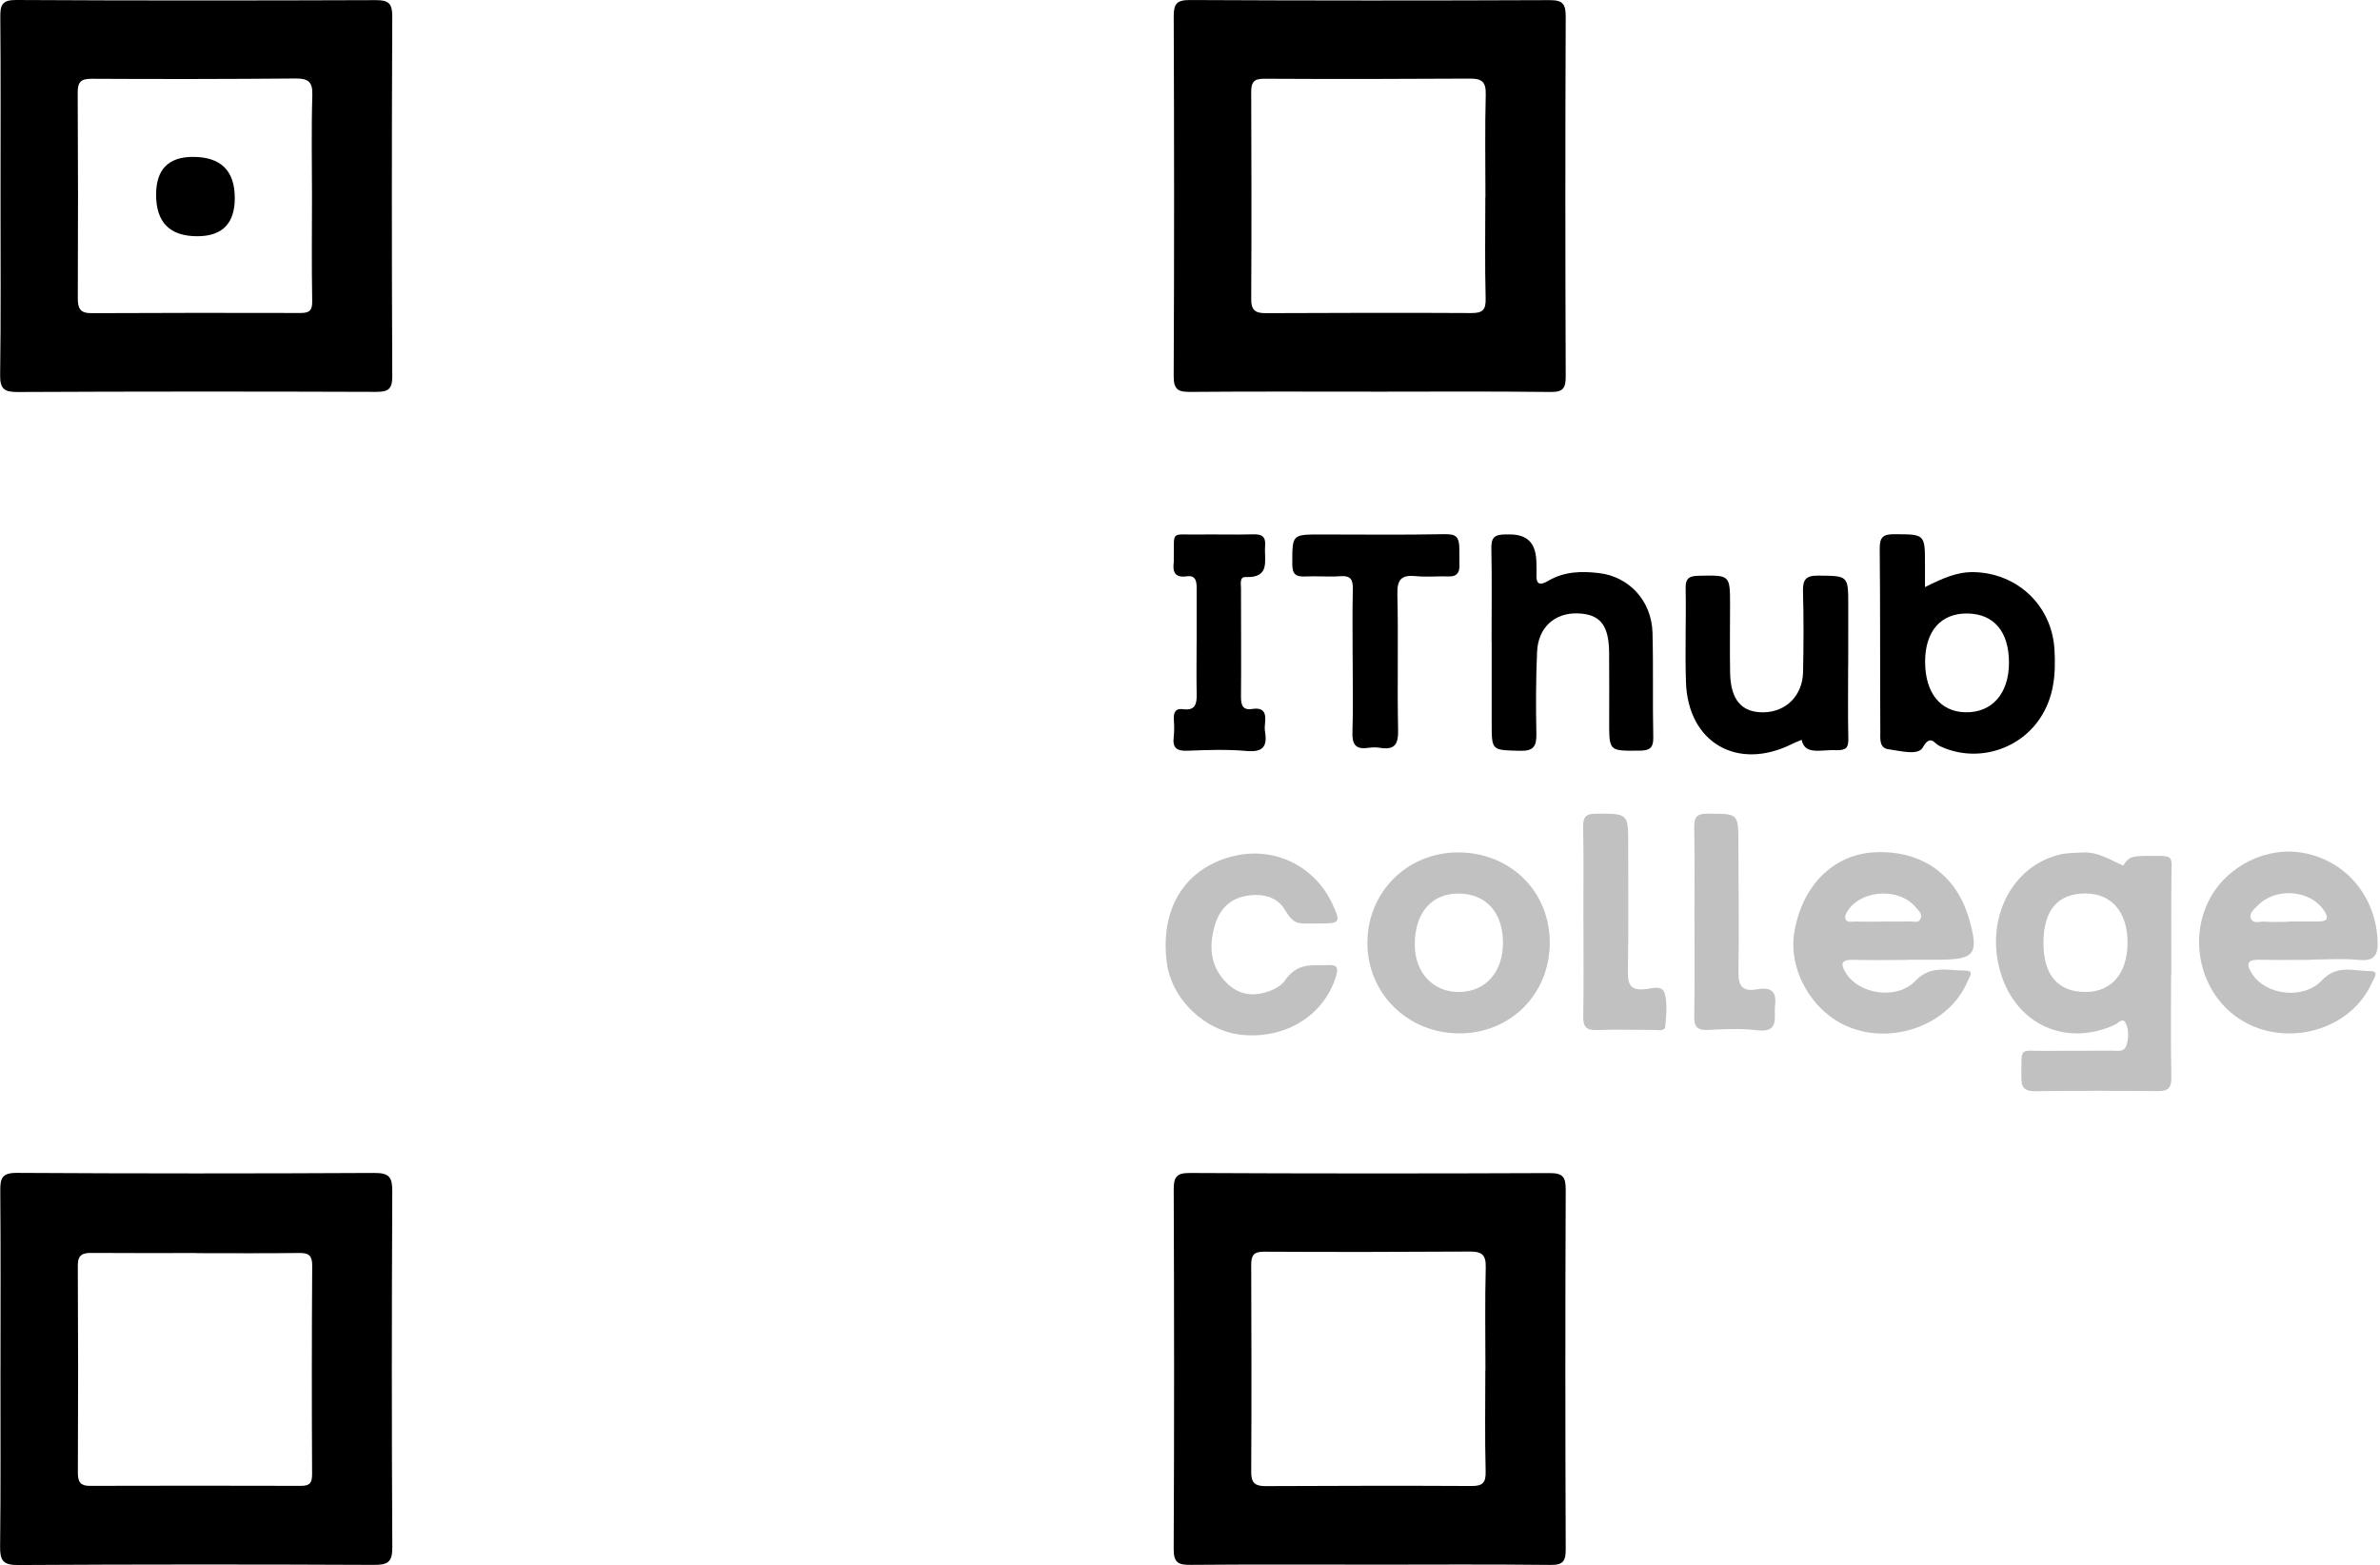
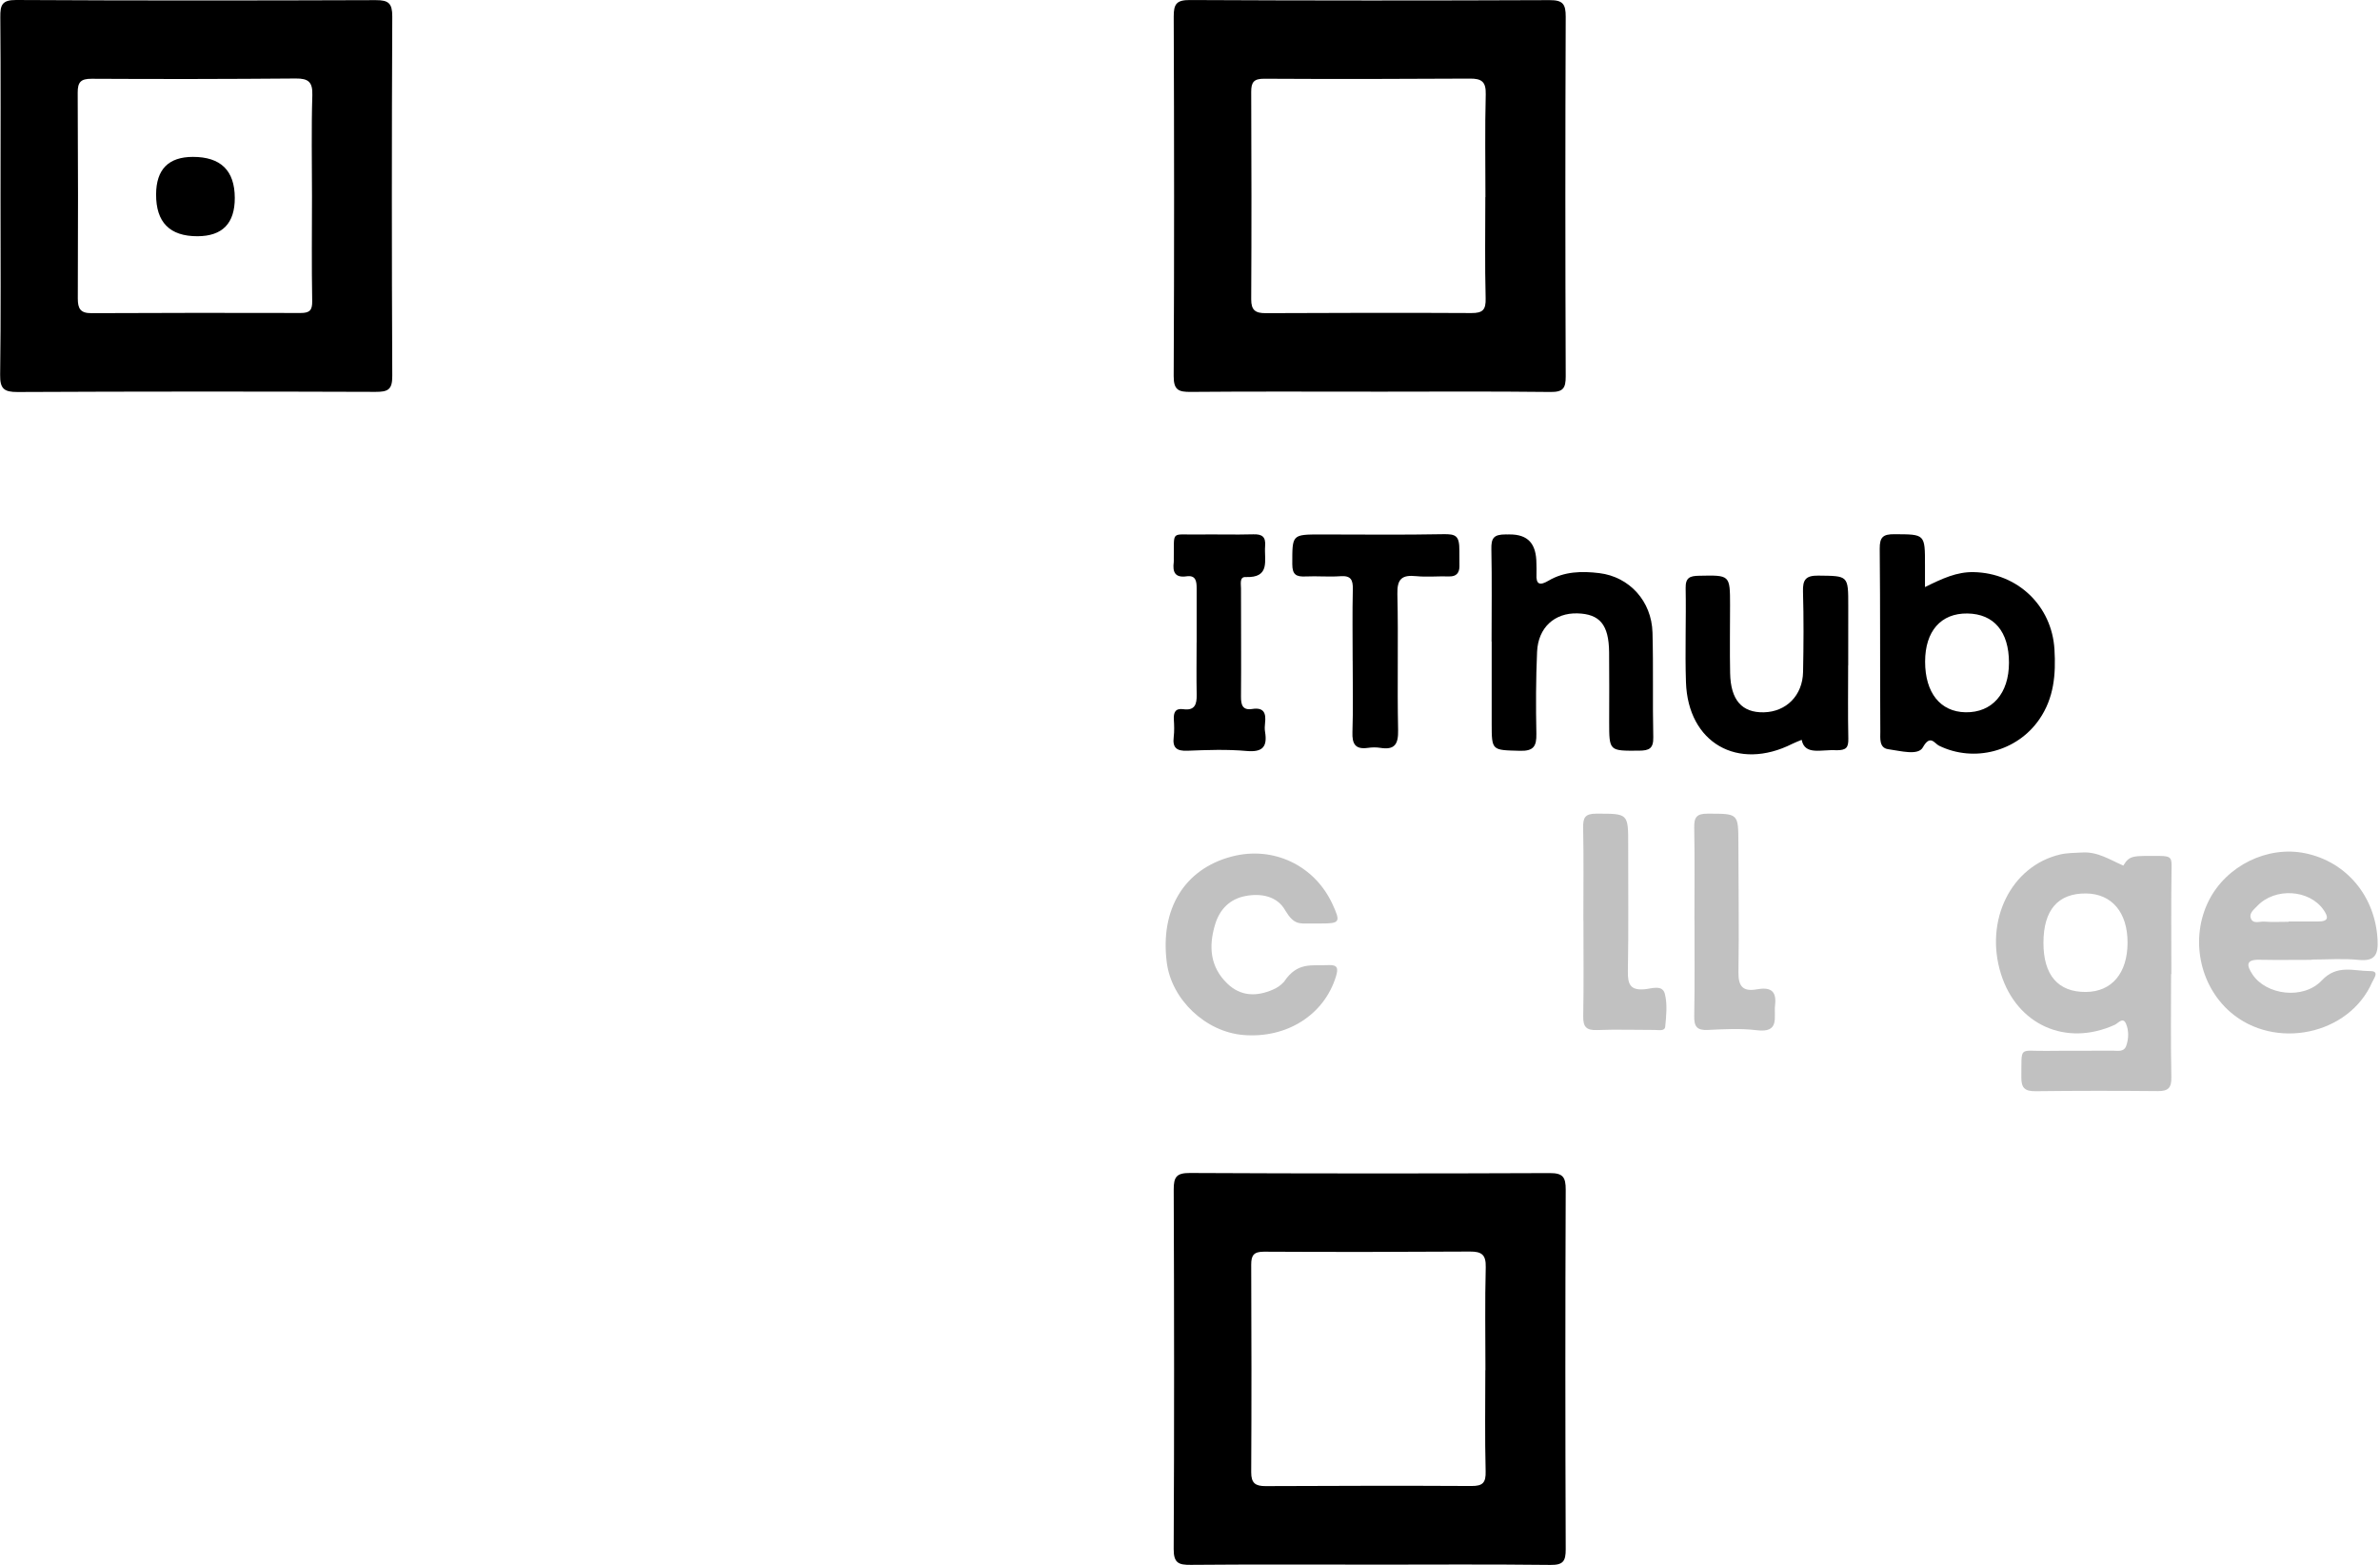
<svg xmlns="http://www.w3.org/2000/svg" width="441" height="290" viewBox="0 0 441 290" fill="none">
-   <path d="M0.091 253.625C0.091 242.642 0.143 231.653 0.052 220.671C0.033 218.364 0.357 217.321 3.123 217.34C25.212 217.47 47.294 217.47 69.382 217.353C72.142 217.34 72.7 218.163 72.687 220.774C72.583 242.746 72.57 264.711 72.693 286.683C72.706 289.456 71.896 289.994 69.279 289.981C47.3 289.877 25.322 289.877 3.344 290.007C0.558 290.027 -0.013 289.158 0.02 286.573C0.149 275.59 0.078 264.608 0.085 253.619L0.091 253.625ZM36.395 232.217V232.191C29.922 232.191 23.456 232.223 16.983 232.172C15.311 232.159 14.411 232.508 14.417 234.478C14.488 247.308 14.488 260.13 14.43 272.96C14.424 274.612 14.948 275.344 16.601 275.338C29.65 275.318 42.693 275.286 55.743 275.338C57.499 275.344 57.842 274.722 57.829 273.063C57.758 260.234 57.765 247.411 57.849 234.582C57.862 232.735 57.305 232.165 55.477 232.185C49.115 232.269 42.752 232.217 36.389 232.217H36.395Z" fill="black" />
  <path d="M253.969 72.576C242.863 72.576 231.757 72.524 220.652 72.621C218.423 72.641 217.464 72.31 217.477 69.699C217.587 47.494 217.567 25.289 217.483 3.084C217.477 0.758 217.982 -0.007 220.49 0.006C242.701 0.116 264.919 0.116 287.131 0.025C289.606 0.013 290.124 0.764 290.118 3.116C290.027 25.321 290.033 47.526 290.118 69.731C290.124 71.934 289.638 72.66 287.299 72.634C276.193 72.504 265.088 72.576 253.982 72.582L253.969 72.576ZM275.221 36.531H275.241C275.241 30.174 275.131 23.818 275.299 17.468C275.358 15.123 274.522 14.552 272.364 14.565C259.651 14.643 246.939 14.662 234.233 14.591C232.328 14.578 231.835 15.246 231.842 17.008C231.893 29.824 231.913 42.641 231.842 55.451C231.829 57.505 232.645 58.036 234.505 58.029C247.217 57.978 259.93 57.939 272.643 58.01C274.761 58.023 275.338 57.401 275.28 55.269C275.118 49.029 275.221 42.777 275.221 36.531Z" fill="black" />
  <path d="M253.969 289.929C242.863 289.929 231.757 289.877 220.652 289.975C218.423 289.994 217.464 289.664 217.477 287.052C217.587 264.847 217.567 242.642 217.483 220.437C217.477 218.111 217.982 217.347 220.49 217.36C242.701 217.47 264.919 217.47 287.131 217.379C289.606 217.366 290.124 218.118 290.118 220.47C290.027 242.675 290.033 264.88 290.118 287.085C290.124 289.288 289.638 290.014 287.299 289.988C276.193 289.858 265.088 289.929 253.982 289.936L253.969 289.929ZM275.221 253.884H275.241C275.241 247.528 275.131 241.172 275.299 234.822C275.358 232.476 274.522 231.906 272.364 231.919C259.651 231.997 246.939 232.016 234.233 231.945C232.328 231.932 231.835 232.599 231.842 234.362C231.893 247.178 231.913 259.994 231.842 272.804C231.829 274.858 232.645 275.389 234.505 275.383C247.217 275.331 259.93 275.292 272.643 275.364C274.761 275.376 275.338 274.754 275.28 272.623C275.118 266.383 275.221 260.13 275.221 253.884Z" fill="black" />
  <path d="M0.097 36.46C0.097 25.354 0.149 14.255 0.058 3.149C0.039 0.927 0.376 -0.013 2.987 0C25.198 0.123 47.416 0.104 69.628 0.026C71.993 0.02 72.693 0.603 72.686 3.058C72.583 25.264 72.583 47.468 72.686 69.674C72.699 72.22 71.883 72.622 69.576 72.615C47.468 72.537 25.36 72.537 3.259 72.641C0.745 72.654 -0.013 72.039 0.026 69.44C0.181 58.451 0.091 47.449 0.097 36.46ZM57.809 36.382C57.809 30.136 57.68 23.883 57.874 17.644C57.952 15.168 57.129 14.527 54.79 14.546C42.188 14.65 29.579 14.67 16.976 14.598C14.954 14.585 14.391 15.227 14.397 17.171C14.469 29.877 14.475 42.59 14.417 55.296C14.41 57.188 14.903 58.043 16.924 58.03C29.851 57.972 42.784 57.959 55.71 57.998C57.395 57.998 57.881 57.486 57.848 55.769C57.732 49.309 57.803 42.842 57.809 36.382Z" fill="black" />
  <path d="M402.289 180.511C402.289 186.861 402.204 193.217 402.34 199.567C402.386 201.569 401.783 202.204 399.82 202.185C392.278 202.113 384.736 202.113 377.194 202.204C375.276 202.223 374.518 201.673 374.544 199.651C374.621 193.735 373.98 194.798 379.176 194.733C383.271 194.681 387.366 194.74 391.455 194.694C392.362 194.681 393.541 195.018 393.975 193.8C394.455 192.452 394.474 190.943 393.93 189.686C393.36 188.383 392.492 189.614 391.844 189.906C382.837 193.994 373.734 189.938 370.766 180.472C367.662 170.578 372.632 160.483 381.71 158.345C383.051 158.027 384.477 158.053 385.863 157.969C388.695 157.8 390.995 159.342 393.438 160.399C394.623 158.422 395.271 158.61 400.215 158.61C402.379 158.61 402.405 159.103 402.379 160.807C402.276 167.37 402.34 173.941 402.34 180.511C402.327 180.511 402.314 180.511 402.301 180.511H402.289ZM394.222 174.705C394.241 169.088 391.319 165.615 386.537 165.563C381.341 165.511 378.652 168.614 378.639 174.679C378.626 180.699 381.347 183.854 386.505 183.815C391.299 183.776 394.202 180.349 394.222 174.705Z" fill="#C1C1C1" />
  <path d="M356.693 108.784C359.92 107.196 362.576 105.952 365.725 106.017C373.844 106.192 380.207 112.244 380.68 120.35C380.952 124.95 380.602 129.337 377.874 133.296C373.773 139.257 365.784 141.362 359.291 138.181C358.455 137.773 357.666 136.026 356.298 138.486C355.42 140.063 352.219 139.153 349.867 138.829C348.15 138.59 348.419 136.723 348.412 135.583C348.341 124.283 348.419 112.976 348.302 101.676C348.283 99.518 348.937 98.98 351.011 98.993C356.7 99.019 356.7 98.922 356.687 104.76C356.687 105.933 356.687 107.112 356.687 108.79L356.693 108.784ZM356.712 122.611C356.712 128.371 359.525 131.902 364.196 131.987C369.127 132.077 372.25 128.507 372.25 122.799C372.25 117.045 369.471 113.754 364.553 113.682C359.648 113.611 356.712 116.948 356.712 122.611Z" fill="black" />
-   <path d="M353.3 177.88C349.963 177.88 346.626 177.945 343.289 177.861C340.814 177.796 341.196 178.969 342.077 180.369C344.52 184.263 351.511 185.332 354.887 181.775C357.783 178.723 361.01 179.889 364.159 179.844C365.928 179.818 364.872 181.166 364.541 181.937C361.159 189.848 350.714 193.749 342.375 190.224C335.669 187.392 331.302 179.662 332.481 172.703C333.92 164.17 339.641 158.41 347.131 157.95C355.658 157.425 362.202 161.792 364.645 169.626C364.677 169.729 364.736 169.82 364.762 169.924C366.764 176.837 366.064 177.809 359.112 177.842C357.174 177.848 355.237 177.842 353.3 177.842C353.3 177.855 353.3 177.861 353.3 177.874V177.88ZM348.654 170.779C348.654 170.779 348.654 170.766 348.654 170.76C350.377 170.76 352.094 170.798 353.818 170.74C354.511 170.714 355.457 171.142 355.852 170.28C356.287 169.334 355.438 168.68 354.913 168.058C352.01 164.598 345.362 164.792 342.628 168.414C342.259 168.9 341.824 169.613 341.922 170.118C342.116 171.122 343.14 170.734 343.814 170.76C345.427 170.824 347.04 170.779 348.654 170.779Z" fill="#C1C1C1" />
  <path d="M428.336 177.861C425.103 177.861 421.87 177.912 418.637 177.848C416.058 177.796 416.317 178.949 417.36 180.543C419.874 184.398 426.807 185.312 430.222 181.67C433.053 178.658 436.164 179.96 439.196 179.947C440.971 179.947 439.876 181.269 439.539 182.027C435.256 191.798 421.475 194.675 413.252 187.528C407.486 182.513 405.801 173.798 409.274 166.897C412.54 160.411 420.133 156.679 427.131 158.111C434.822 159.686 440.148 166.139 440.55 174.167C440.686 176.804 440.135 178.185 437.058 177.873C434.174 177.582 431.246 177.809 428.336 177.809C428.336 177.822 428.336 177.835 428.336 177.854V177.861ZM424.066 170.811V170.753C425.9 170.753 427.734 170.753 429.568 170.753C431.563 170.753 431.447 169.897 430.52 168.576C427.883 164.811 421.539 164.422 418.248 167.889C417.671 168.498 416.777 169.172 417.03 170.053C417.399 171.323 418.669 170.714 419.537 170.779C421.041 170.895 422.557 170.811 424.066 170.811Z" fill="#C1C1C1" />
  <path d="M276.381 118.878C276.381 113.17 276.459 107.455 276.342 101.747C276.303 99.725 276.763 99.032 278.986 99.032C279.089 99.051 279.51 99.032 279.62 99.032C283.193 98.997 284.675 100.794 284.688 104.423C284.688 105.071 284.739 105.719 284.701 106.36C284.584 108.369 285.348 108.537 286.942 107.598C289.865 105.874 293.111 105.809 296.351 106.204C301.916 106.885 306.037 111.382 306.199 117.22C306.374 123.68 306.199 130.146 306.342 136.606C306.387 138.705 305.584 139.088 303.711 139.101C298.171 139.139 298.171 139.217 298.171 133.762C298.171 129.453 298.21 125.144 298.158 120.835C298.1 115.768 296.441 113.785 292.301 113.662C288.063 113.539 285.005 116.28 284.811 120.79C284.59 125.844 284.577 130.911 284.681 135.971C284.726 138.271 284.176 139.198 281.636 139.127C276.407 138.984 276.407 139.139 276.4 134.066C276.4 129.006 276.4 123.939 276.4 118.878H276.387H276.381Z" fill="black" />
-   <path d="M270.42 191.487C260.849 191.5 253.346 184.094 253.372 174.667C253.398 165.278 260.759 157.963 270.173 157.956C279.867 157.95 287.221 165.226 287.162 174.757C287.104 184.269 279.886 191.474 270.413 191.494L270.42 191.487ZM278.493 174.608C278.448 169.023 275.305 165.589 270.238 165.582C265.217 165.569 262.119 169.211 262.152 175.088C262.184 180.278 265.579 183.88 270.4 183.822C275.305 183.764 278.538 180.077 278.493 174.608Z" fill="#C1C1C1" />
  <path d="M342.451 123.291C342.451 127.813 342.387 132.342 342.484 136.865C342.516 138.55 342.096 139.023 340.294 139.023C337.527 138.829 334.442 140.063 333.84 137.098C333.264 137.338 332.667 137.552 332.11 137.831C321.989 142.93 312.776 137.669 312.4 126.427C312.205 120.615 312.452 114.79 312.341 108.978C312.303 107.001 313.158 106.723 314.836 106.69C320.564 106.574 320.564 106.515 320.57 112.133C320.57 116.332 320.499 120.537 320.583 124.736C320.681 129.725 322.767 132.077 326.823 131.993C330.983 131.902 334.015 128.876 334.099 124.509C334.197 119.552 334.229 114.595 334.086 109.645C334.022 107.474 334.546 106.639 336.905 106.664C342.484 106.729 342.477 106.6 342.471 112.308C342.471 115.969 342.471 119.636 342.464 123.297L342.451 123.291Z" fill="black" />
  <path d="M242.85 171.135C240.737 171.129 239.765 171.382 238.165 168.731C236.701 166.062 233.662 165.472 230.74 166.043C227.895 166.6 226.023 168.453 225.161 171.278C223.917 175.373 224.209 179.189 227.442 182.286C229.904 184.645 232.846 184.697 235.846 183.388C236.617 183.051 237.174 182.721 237.913 181.937C240.413 178.185 243.038 178.995 246.103 178.839C247.897 178.749 248.001 179.436 247.535 180.971C245.358 188.04 238.457 192.453 230.403 191.792C223.418 191.222 217.107 185.267 216.206 178.412C214.911 168.479 219.446 161.034 228.206 158.727C235.93 156.693 243.621 160.347 246.945 167.63C248.435 170.896 248.286 171.129 244.671 171.129C244.237 171.129 243.809 171.129 242.856 171.129L242.85 171.135Z" fill="#C1C1C1" />
  <path d="M250.638 122.43C250.638 118.017 250.567 113.605 250.67 109.192C250.709 107.436 250.307 106.633 248.37 106.775C246.232 106.931 244.061 106.717 241.916 106.821C240.219 106.898 239.454 106.529 239.454 104.553C239.454 99.039 239.344 99.039 244.793 99.039C252.329 99.039 259.871 99.136 267.407 98.987C269.804 98.942 270.426 99.289 270.413 102.039C270.426 103.042 270.426 103.92 270.426 104.942C270.413 106.127 269.888 106.853 268.521 106.814C266.48 106.749 264.413 106.963 262.385 106.762C259.787 106.503 258.86 107.261 258.925 110.067C259.126 118.458 258.88 126.862 259.061 135.252C259.119 137.928 258.433 139.011 255.731 138.576C254.998 138.46 254.214 138.479 253.476 138.583C251.156 138.913 250.521 137.89 250.599 135.674C250.748 131.268 250.644 126.849 250.644 122.436H250.631L250.638 122.43Z" fill="black" />
  <path d="M221.733 119.053C221.733 115.716 221.726 112.379 221.733 109.042C221.733 107.753 221.603 106.548 219.867 106.794C217.696 107.105 217.255 105.971 217.489 104.17C217.514 103.956 217.489 103.742 217.495 103.522C217.599 98.228 216.834 99.116 221.882 99.045C225.329 98.993 228.776 99.109 232.216 99.012C233.888 98.96 234.562 99.485 234.419 101.202C234.212 103.775 235.495 107.118 230.784 106.93C229.644 106.885 229.949 108.239 229.949 109.036C229.942 115.71 230.007 122.384 229.949 129.057C229.936 130.632 230.24 131.656 232.035 131.377C234.231 131.034 234.614 132.193 234.406 133.988C234.348 134.52 234.316 135.077 234.406 135.602C234.86 138.336 234.005 139.431 230.992 139.159C227.357 138.835 223.67 138.971 220.016 139.114C218.039 139.191 217.236 138.582 217.482 136.574C217.612 135.511 217.573 134.422 217.508 133.347C217.43 132.051 217.761 131.209 219.257 131.416C221.396 131.714 221.771 130.515 221.739 128.74C221.674 125.513 221.72 122.28 221.726 119.053H221.733Z" fill="black" />
  <path d="M293.389 170.539C293.389 164.83 293.46 159.115 293.35 153.407C293.311 151.528 293.674 150.77 295.793 150.776C301.722 150.783 301.709 150.673 301.696 156.692C301.676 164.448 301.78 172.21 301.638 179.966C301.592 182.39 302.078 183.569 304.793 183.31C306.024 183.193 308.033 182.428 308.48 184.139C308.979 186.057 308.752 188.208 308.558 190.23C308.473 191.137 307.327 190.852 306.614 190.852C303.057 190.858 299.493 190.735 295.942 190.871C293.959 190.949 293.324 190.307 293.363 188.325C293.473 182.403 293.402 176.474 293.402 170.545H293.389V170.539Z" fill="#C1C1C1" />
  <path d="M313.969 170.506C313.969 164.791 314.033 159.083 313.93 153.368C313.897 151.457 314.351 150.77 316.424 150.776C322.113 150.789 322.1 150.679 322.113 156.271C322.126 164.247 322.249 172.223 322.126 180.193C322.087 182.83 323.014 183.776 325.515 183.329C327.854 182.914 329.247 183.413 328.91 186.245C328.644 188.506 329.85 191.441 325.508 190.904C322.534 190.541 319.47 190.703 316.463 190.852C314.442 190.955 313.891 190.23 313.93 188.279C314.04 182.351 313.969 176.422 313.981 170.5L313.969 170.506Z" fill="#C1C1C1" />
  <path d="M43.504 36.661C43.521 41.386 41.219 43.758 36.597 43.775C31.452 43.788 28.895 41.194 28.925 35.993C28.951 31.384 31.223 29.078 35.741 29.073C40.899 29.069 43.486 31.598 43.504 36.661Z" fill="black" />
</svg>